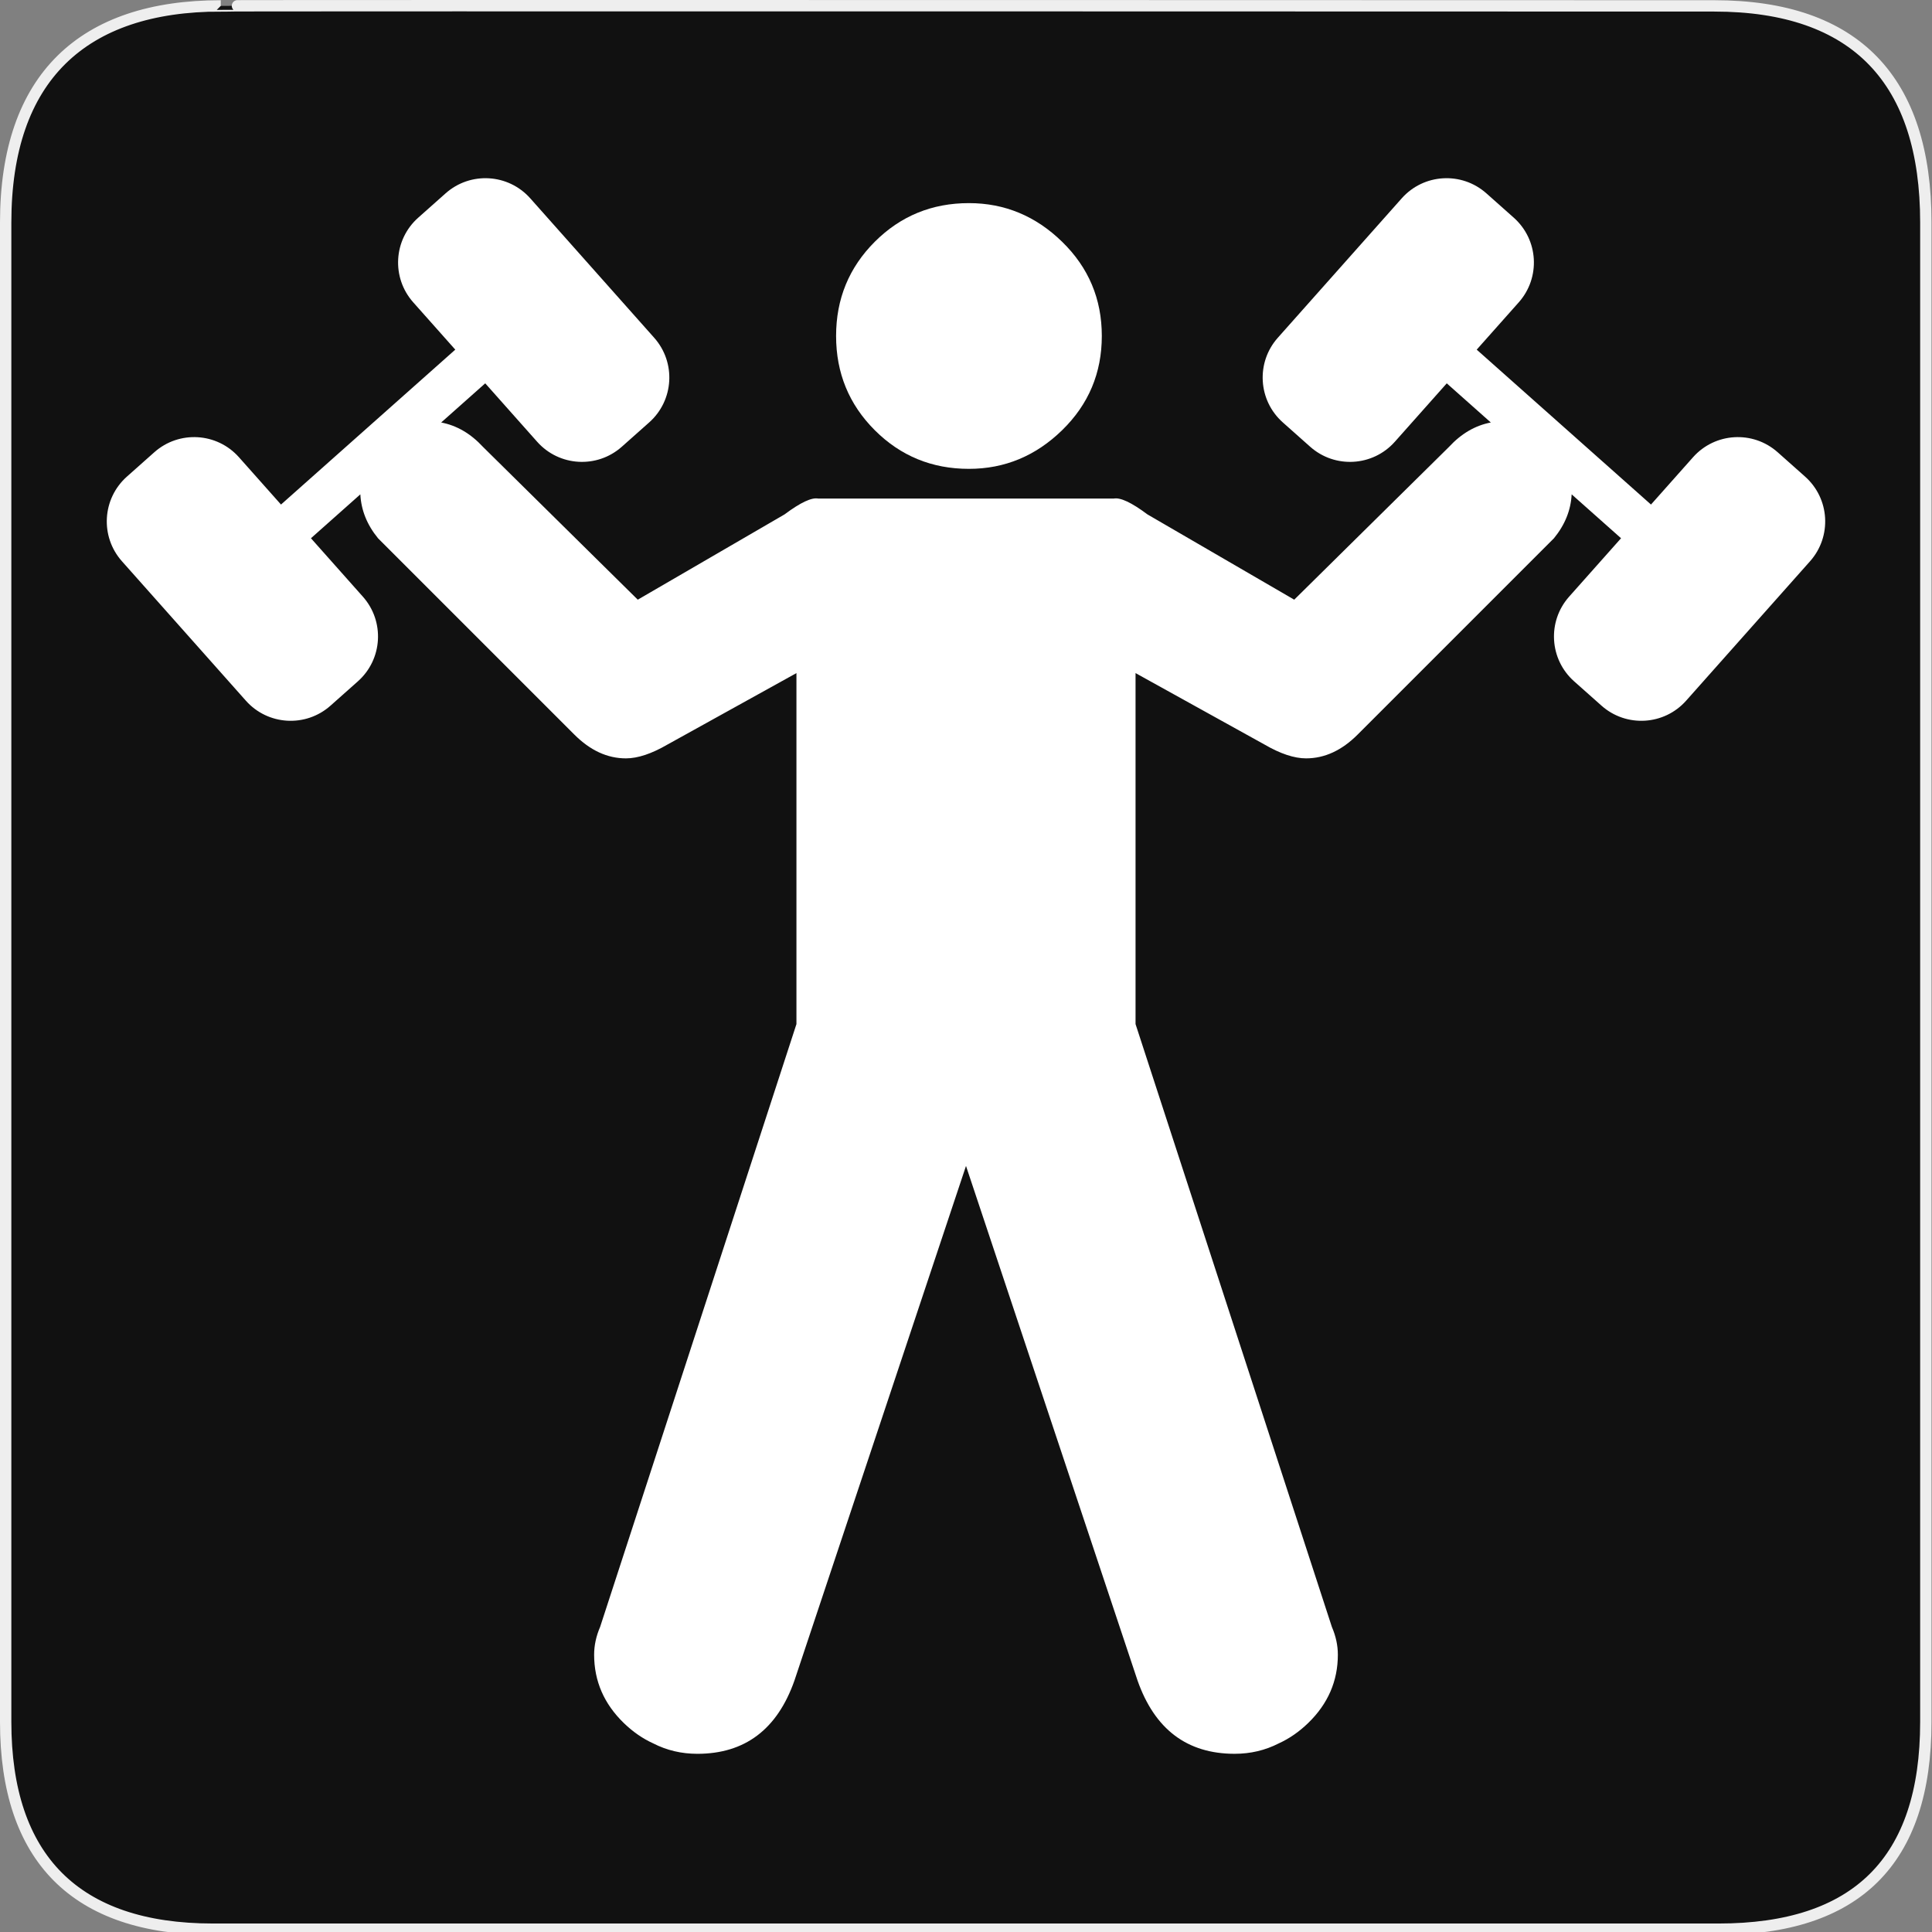
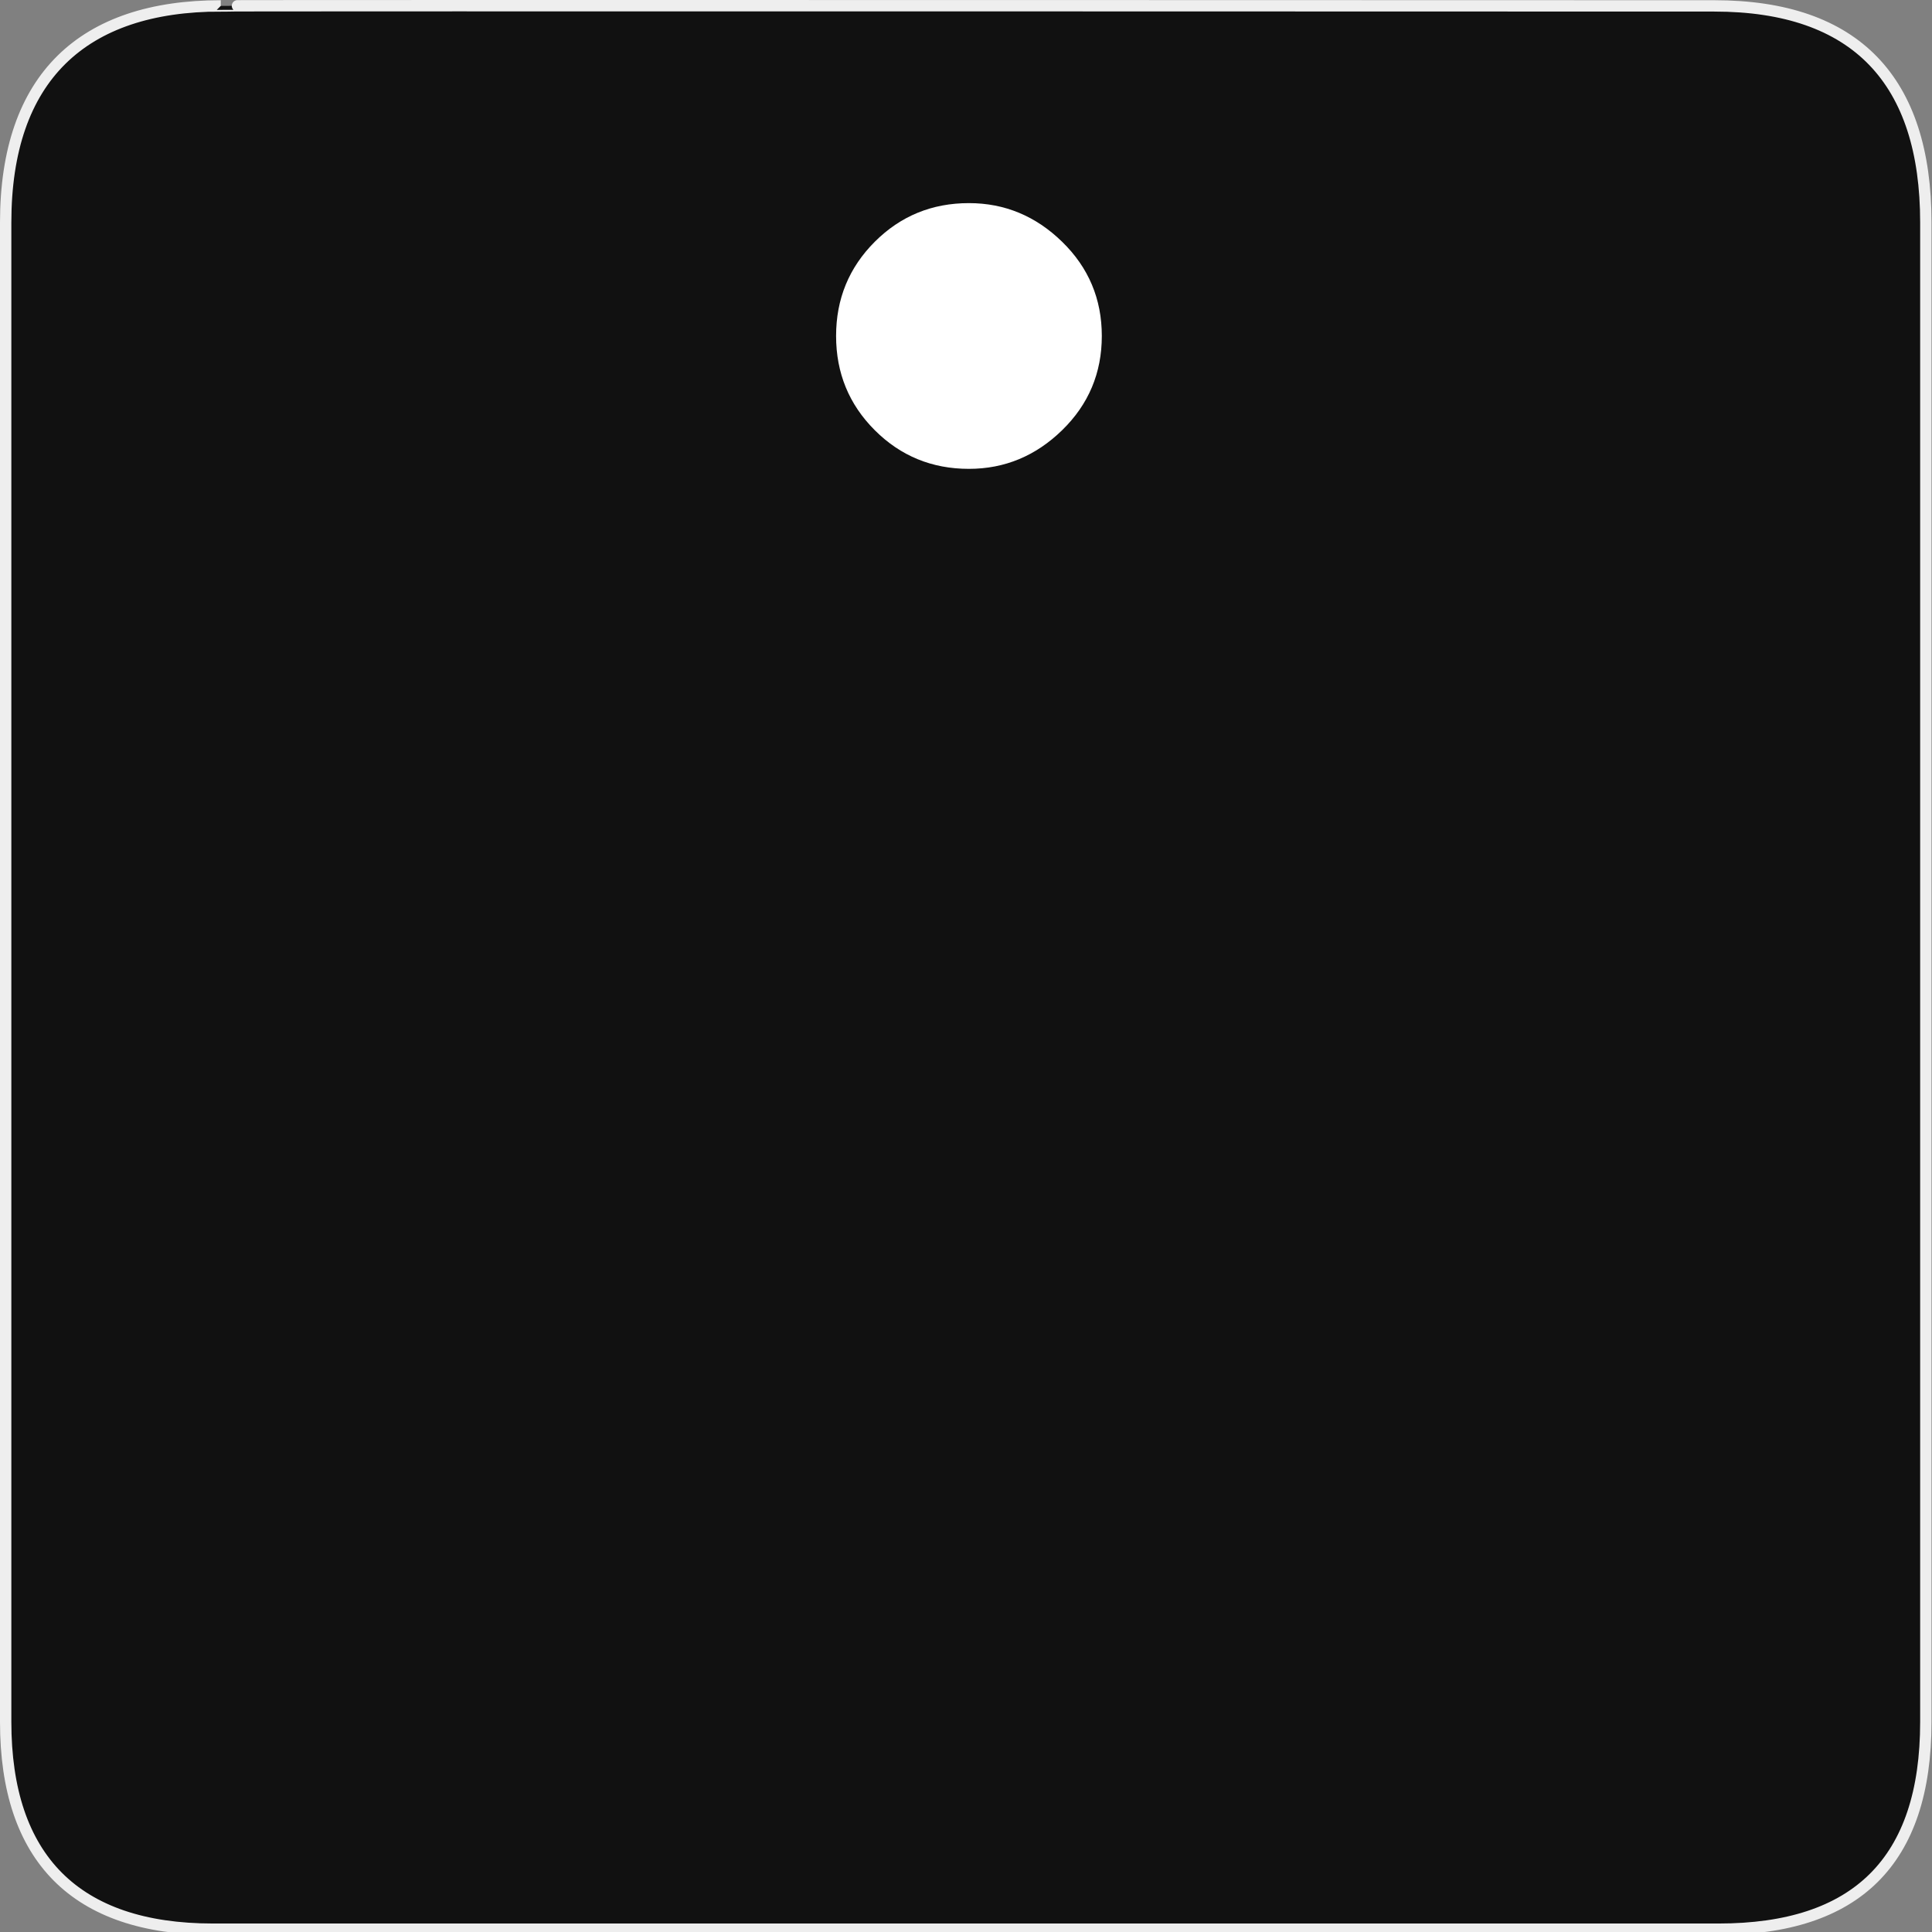
<svg xmlns="http://www.w3.org/2000/svg" xmlns:ns1="http://www.inkscape.org/namespaces/inkscape" xmlns:ns2="http://sodipodi.sourceforge.net/DTD/sodipodi-0.dtd" version="1.1" x="0px" y="0px" width="580px" height="580px" viewBox="0 0 580 580" enable-background="new 0 0 580 580" xml:space="preserve">
  <rect x="0" y="0" width="580" height="580" fill="#808080" stroke="none" />
  <g id="Layer_2">
    <g id="g1327">
      <path id="path1329" fill="#111111" stroke="#EEEEEE" stroke-width="3.408" d="M66.275,1.768    c-41.335,0-64.571,21.371-64.571,65.036v450.123c0,40.844,20.894,62.229,62.192,62.229H515.92    c41.307,0,62.229-20.316,62.229-62.229V66.804c0-42.601-20.923-65.036-63.522-65.036C514.624,1.768,66.133,1.625,66.275,1.768z" />
    </g>
  </g>
  <g id="svg2" ns1:output_extension="org.inkscape.output.svg.inkscape" ns2:docname="waste_bin.svg" ns1:version="0.46" ns2:version="0.32">
    <g>
      <path fill="#FFFFFF" d="M290.876,140.752c10.721,0,20.05-3.87,27.987-11.609c7.939-7.739,11.908-17.168,11.91-28.287    c-0.002-11.106-3.971-20.53-11.91-28.27c-7.938-7.739-17.267-11.609-27.987-11.609c-11.106,0-20.53,3.87-28.27,11.609    C254.869,80.326,251,89.75,251,100.856c0,11.118,3.868,20.547,11.606,28.287C270.346,136.882,279.77,140.752,290.876,140.752z" />
-       <path fill="#FFFFFF" d="M541.896,143.079l-8.222-7.308c-7.431-6.604-18.809-5.934-25.412,1.496l-12.623,14.201l-52.32-46.503    l12.623-14.202c6.604-7.431,5.934-18.807-1.496-25.412l-8.222-7.308c-7.431-6.604-18.808-5.935-25.412,1.496l-37.202,41.856    c-6.605,7.43-5.935,18.807,1.496,25.412l8.221,7.308c7.431,6.604,18.809,5.934,25.412-1.496l15.59-17.54l13.227,11.756    c-4.676,0.886-8.872,3.333-12.584,7.356l-46.436,45.837l-44.059-25.599c-4.76-3.559-8.133-5.146-10.119-4.759h-13.104h-62.507    h-13.105c-1.988-0.387-5.359,1.201-10.119,4.759l-44.058,25.599l-46.436-45.837c-3.711-4.023-7.907-6.47-12.583-7.356    l13.227-11.756l15.589,17.54c6.604,7.43,17.981,8.1,25.412,1.496l8.222-7.308c7.43-6.604,8.101-17.981,1.496-25.412    l-37.203-41.856c-6.604-7.431-17.982-8.101-25.412-1.496l-8.222,7.308c-7.43,6.604-8.1,17.981-1.496,25.412l12.622,14.202    l-52.32,46.503l-12.623-14.201c-6.604-7.43-17.981-8.1-25.412-1.496l-8.222,7.308c-7.43,6.604-8.1,17.981-1.496,25.412    l37.203,41.857c6.604,7.431,17.982,8.1,25.412,1.495l8.222-7.307c7.43-6.605,8.1-17.981,1.496-25.412l-15.589-17.539l14.828-13.18    c0.241,4.733,1.996,9.13,5.31,13.184l58.936,58.936c4.759,4.761,9.919,7.141,15.479,7.141c3.56,0,7.726-1.387,12.5-4.161    l38.696-21.437v105.372l-58.936,180.965c-1.199,2.785-1.799,5.565-1.799,8.34c0,7.934,2.977,14.778,8.93,20.539    c2.724,2.636,5.661,4.661,8.805,6.091c4.057,2.08,8.471,3.128,13.248,3.128c14.281,0,24.001-7.339,29.16-22.019L290,350.023    l51.492,154.46c5.161,14.68,14.878,22.019,29.159,22.019c4.779,0,9.195-1.05,13.252-3.13c3.143-1.43,6.078-3.455,8.801-6.089    c5.953-5.761,8.93-12.605,8.93-20.539c0-2.774-0.6-5.555-1.799-8.34l-58.936-180.965V202.068l38.697,21.437    c4.771,2.774,8.939,4.161,12.498,4.161c5.561,0,10.721-2.38,15.479-7.141l58.936-58.936c3.314-4.053,5.072-8.451,5.313-13.184    l14.828,13.18l-15.59,17.539c-6.604,7.431-5.934,18.807,1.496,25.412l8.223,7.307c7.43,6.605,18.807,5.936,25.411-1.495    l37.202-41.857C549.996,161.06,549.325,149.684,541.896,143.079z" />
    </g>
  </g>
</svg>